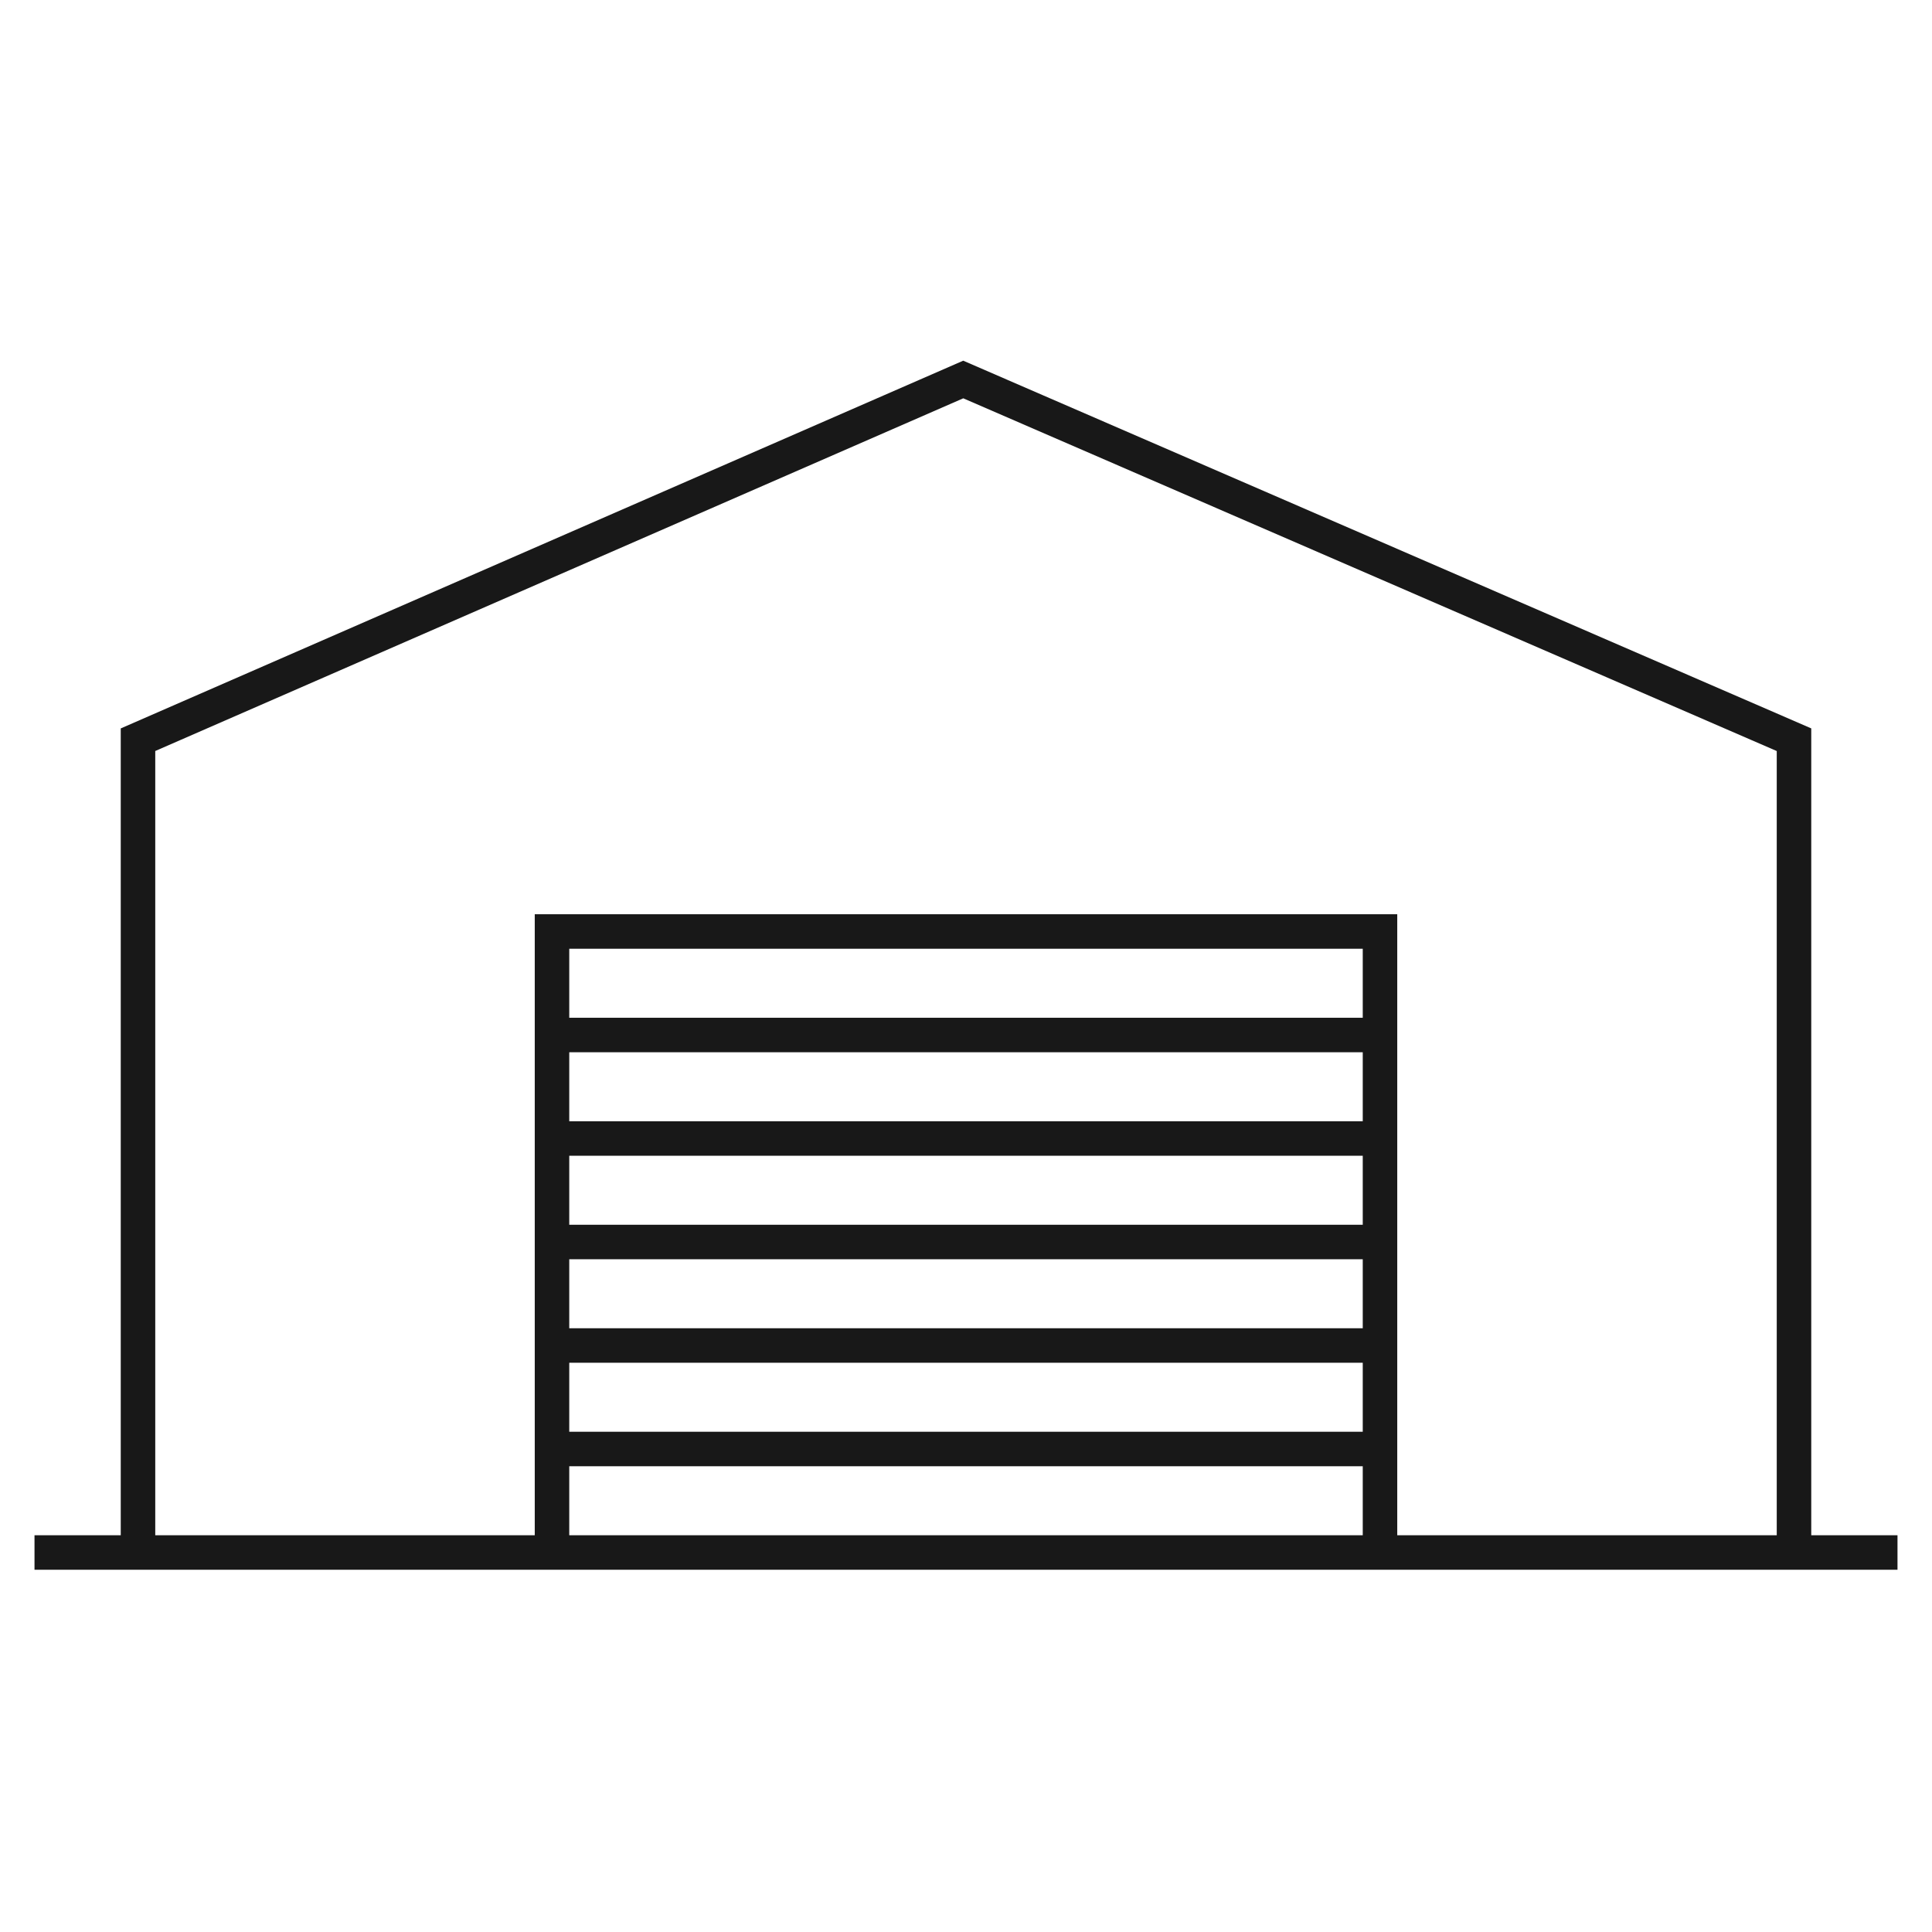
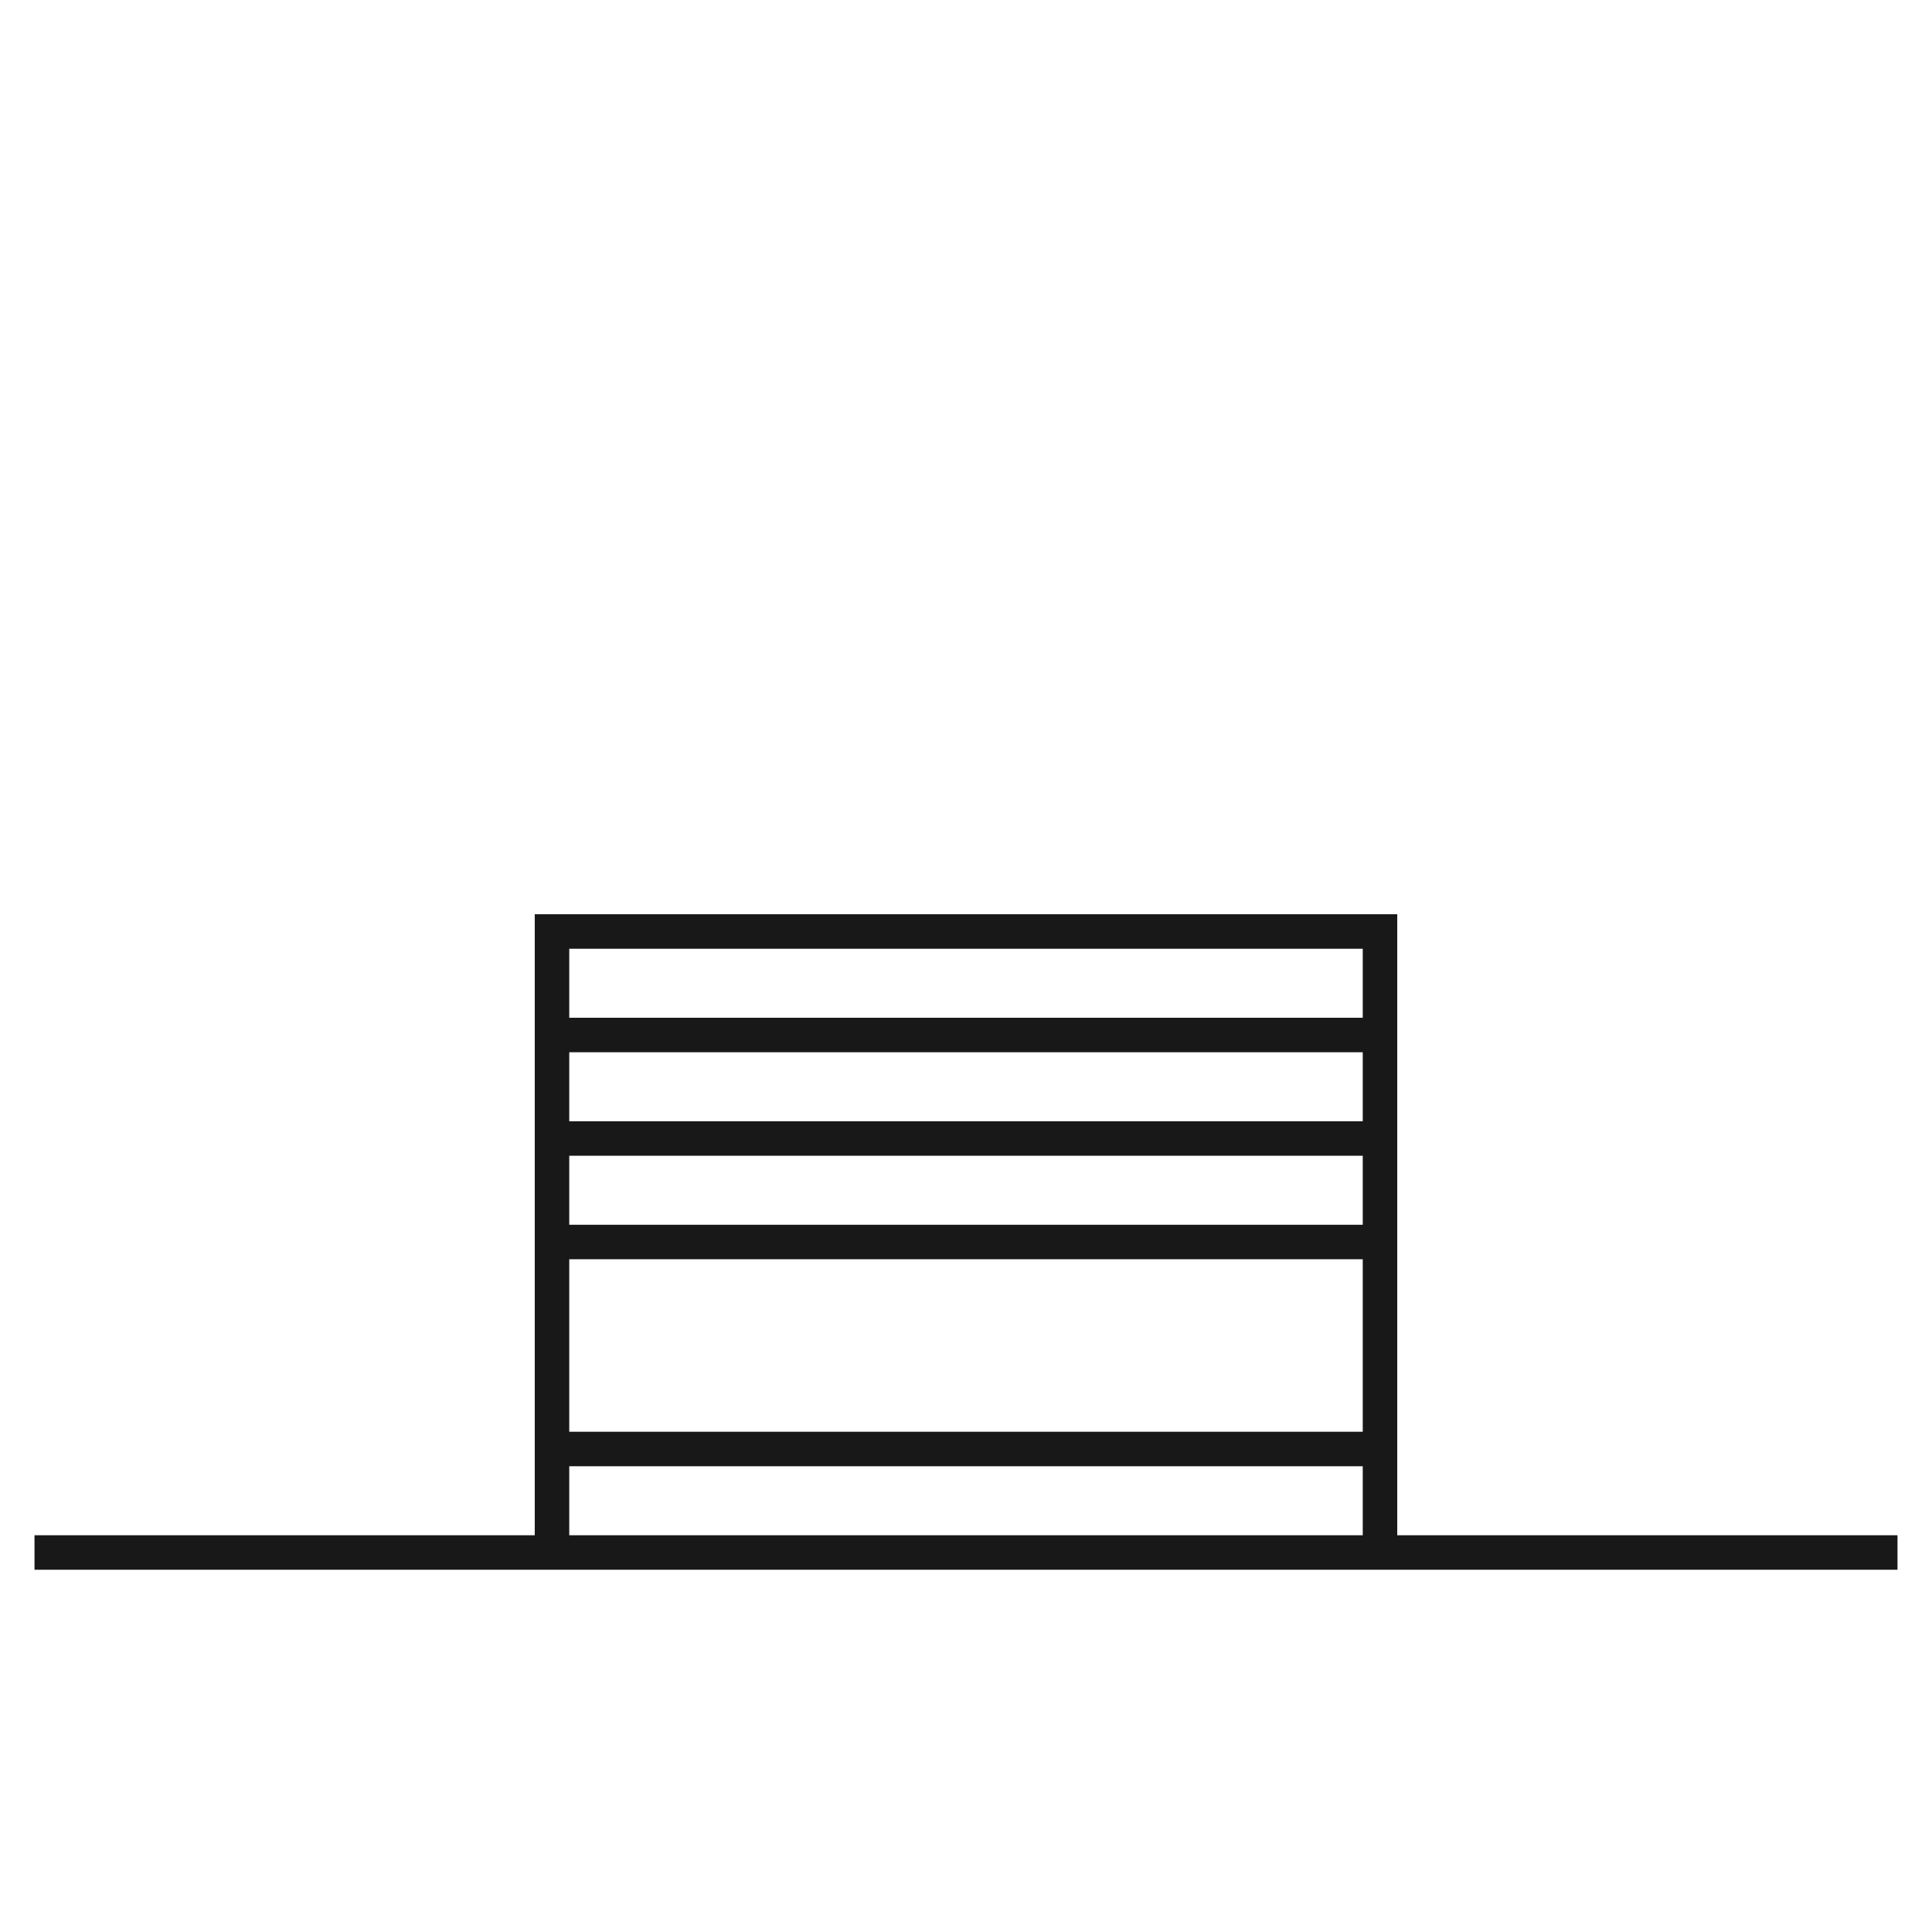
<svg xmlns="http://www.w3.org/2000/svg" width="56" height="56" viewBox="0 0 56 56">
  <g fill="none" fill-rule="evenodd" stroke="#181818">
-     <path d="M4 45L4 21.441 27.92 11 52 21.441 52 45" />
-     <path d="M16 45L16 27 40 27 40 45M1 45L55 45M16 42L40 42M16 39L40 39M16 36L40 36M16 33L40 33M16 30L40 30" />
+     <path d="M16 45L16 27 40 27 40 45M1 45L55 45M16 42L40 42M16 39M16 36L40 36M16 33L40 33M16 30L40 30" />
  </g>
</svg>